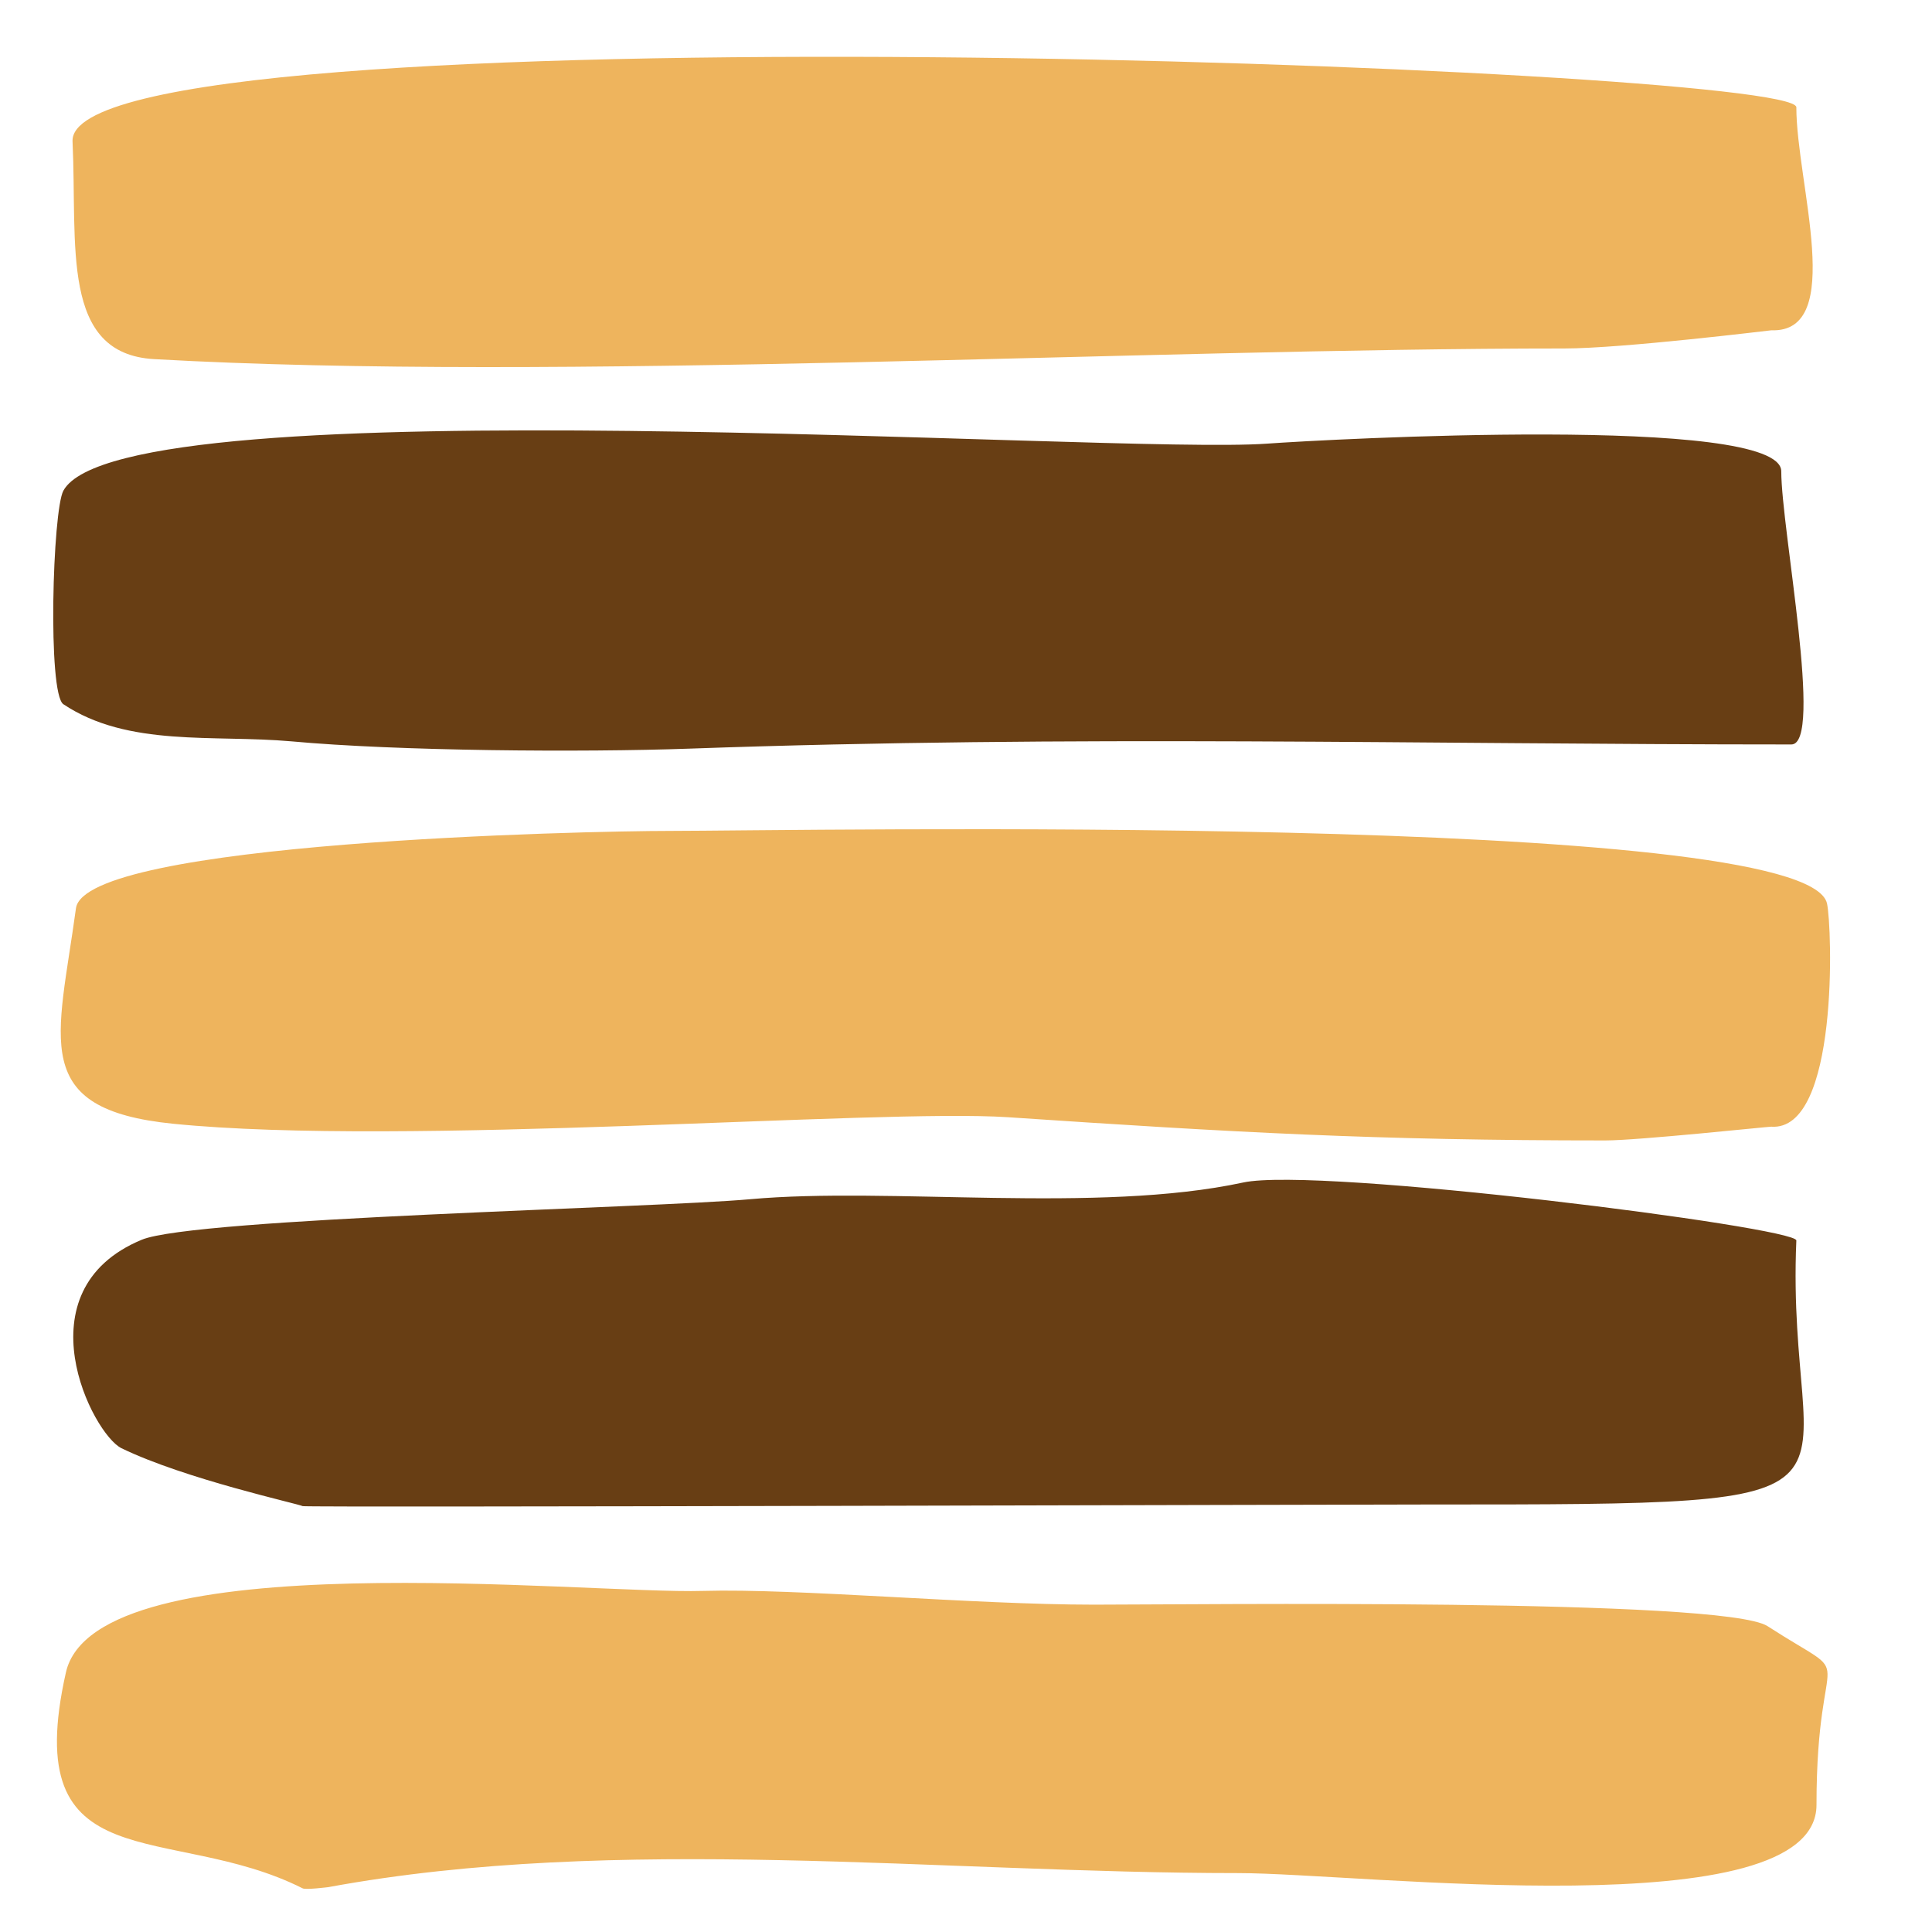
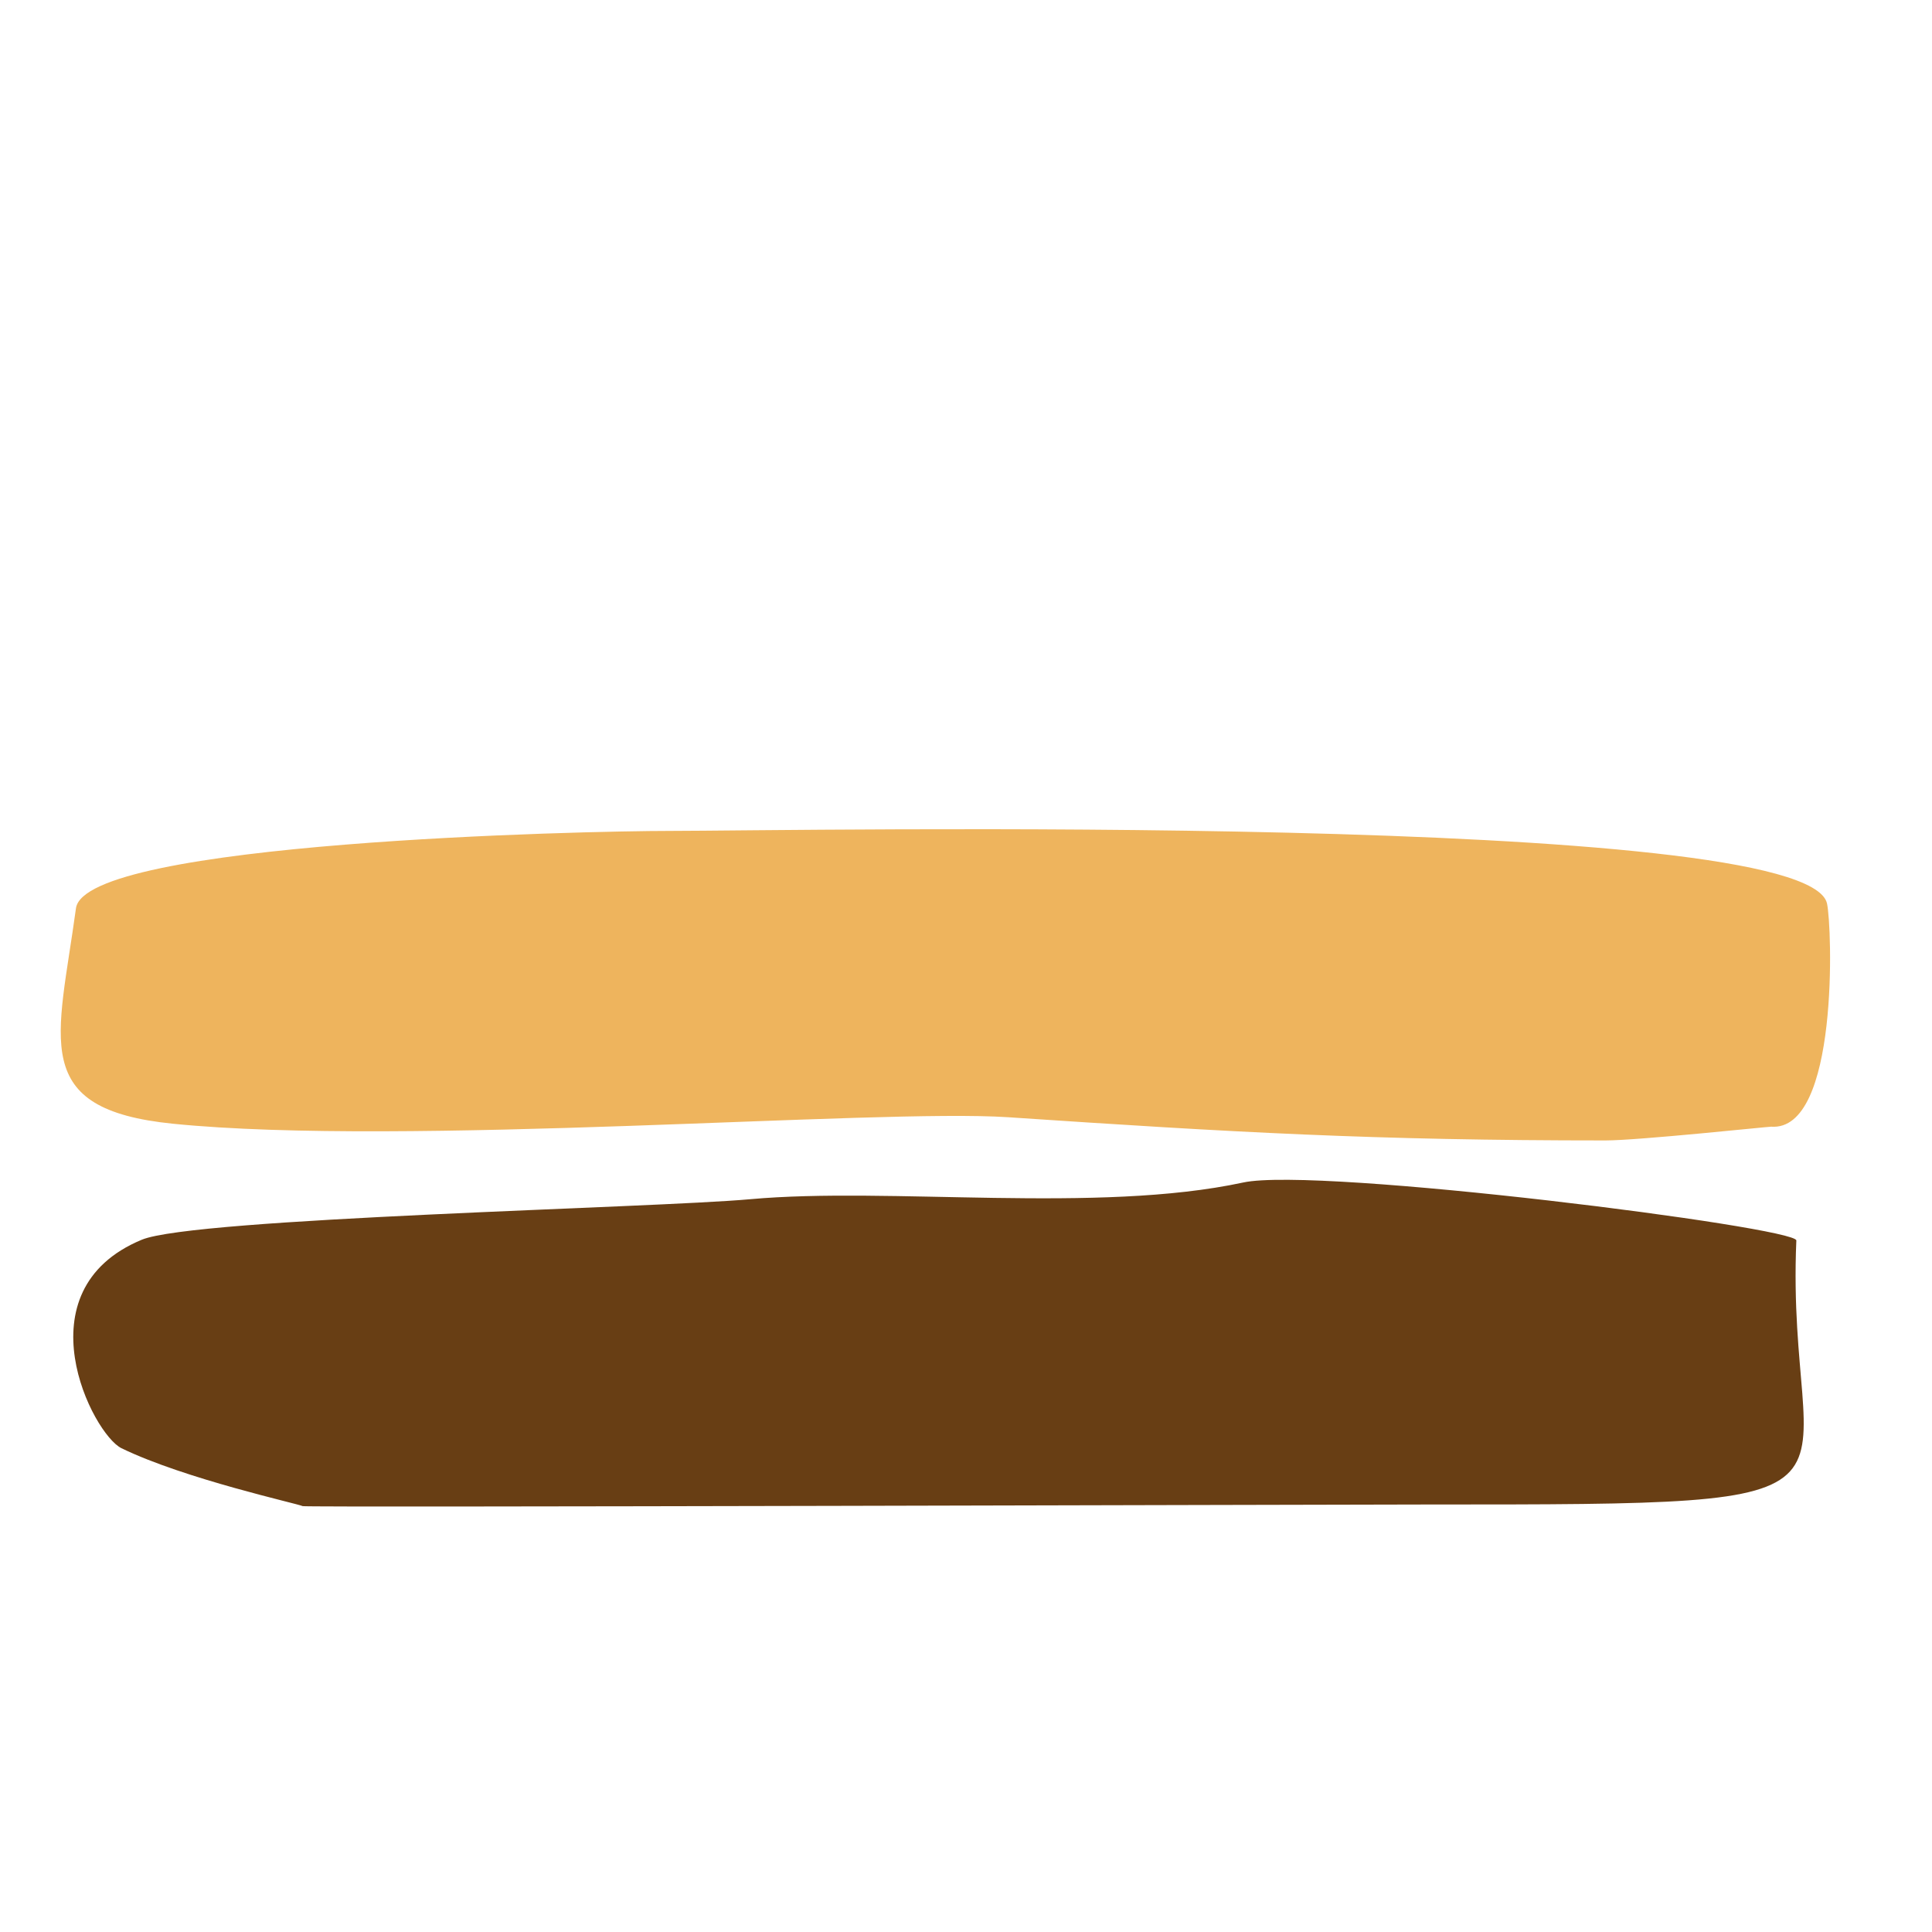
<svg xmlns="http://www.w3.org/2000/svg" width="68" viewBox="0 0 50.88 51" height="68" preserveAspectRatio="xMidYMid meet">
-   <path fill="#eeb45d" d="M 7.93 49.848 C 4.414 48.078 0.422 49.73 1.68 44.148 C 2.465 40.664 15.422 42.09 18.504 41.996 C 20.98 41.926 25.617 42.359 28.82 42.359 C 31.461 42.359 45.441 42.18 46.598 42.926 C 49.098 44.539 47.891 43.102 47.891 47.645 C 47.891 50.922 35.875 49.445 32.625 49.445 C 24.746 49.445 16.234 48.41 8.605 49.816 C 8.602 49.816 8.016 49.891 7.93 49.848 " fill-opacity="1" fill-rule="evenodd" />
  <path fill="#683e14" d="M 7.93 39.758 C 7.812 39.695 4.832 39.047 3.148 38.23 C 2.387 37.863 0.449 34.07 3.68 32.727 C 5.066 32.148 17.141 31.891 19.746 31.656 C 23.418 31.324 28.91 32.043 32.758 31.215 C 34.734 30.789 47.375 32.395 47.359 32.746 C 47.059 39.707 50.453 39.715 37.637 39.715 C 35.516 39.715 8.008 39.797 7.93 39.758 " fill-opacity="1" fill-rule="evenodd" />
  <path fill="#eeb45d" d="M 1.945 23.977 C 2.184 22.223 15.383 21.934 17.621 21.934 C 20.934 21.934 47.621 21.422 48.168 23.848 C 48.305 24.457 48.488 29.871 46.695 29.742 C 46.633 29.738 43.188 30.105 42.316 30.105 C 36.199 30.105 32.492 29.891 26.551 29.492 C 23.105 29.262 10.602 30.277 4.508 29.664 C 0.695 29.281 1.473 27.457 1.945 23.977 " fill-opacity="1" fill-rule="evenodd" />
-   <path fill="#683e14" d="M 1.613 18.59 C 1.191 18.309 1.328 13.477 1.613 12.953 C 3.176 10.105 29.27 12.008 33.387 11.711 C 34.957 11.598 46.961 10.938 46.961 12.441 C 46.961 13.961 48.082 19.652 47.227 19.652 C 37.434 19.652 28.379 19.398 18.141 19.762 C 15.305 19.863 10.441 19.828 7.633 19.57 C 5.578 19.387 3.324 19.73 1.613 18.59 " fill-opacity="1" fill-rule="evenodd" />
-   <path fill="#eeb45d" d="M 4.008 9.48 C 1.527 9.34 1.984 6.473 1.855 3.734 C 1.684 0.082 47.359 1.758 47.359 2.832 C 47.359 4.828 48.68 8.789 46.699 8.719 C 46.676 8.719 42.781 9.199 41.23 9.199 C 30.035 9.199 14.629 10.082 4.008 9.48 " fill-opacity="1" fill-rule="evenodd" />
</svg>